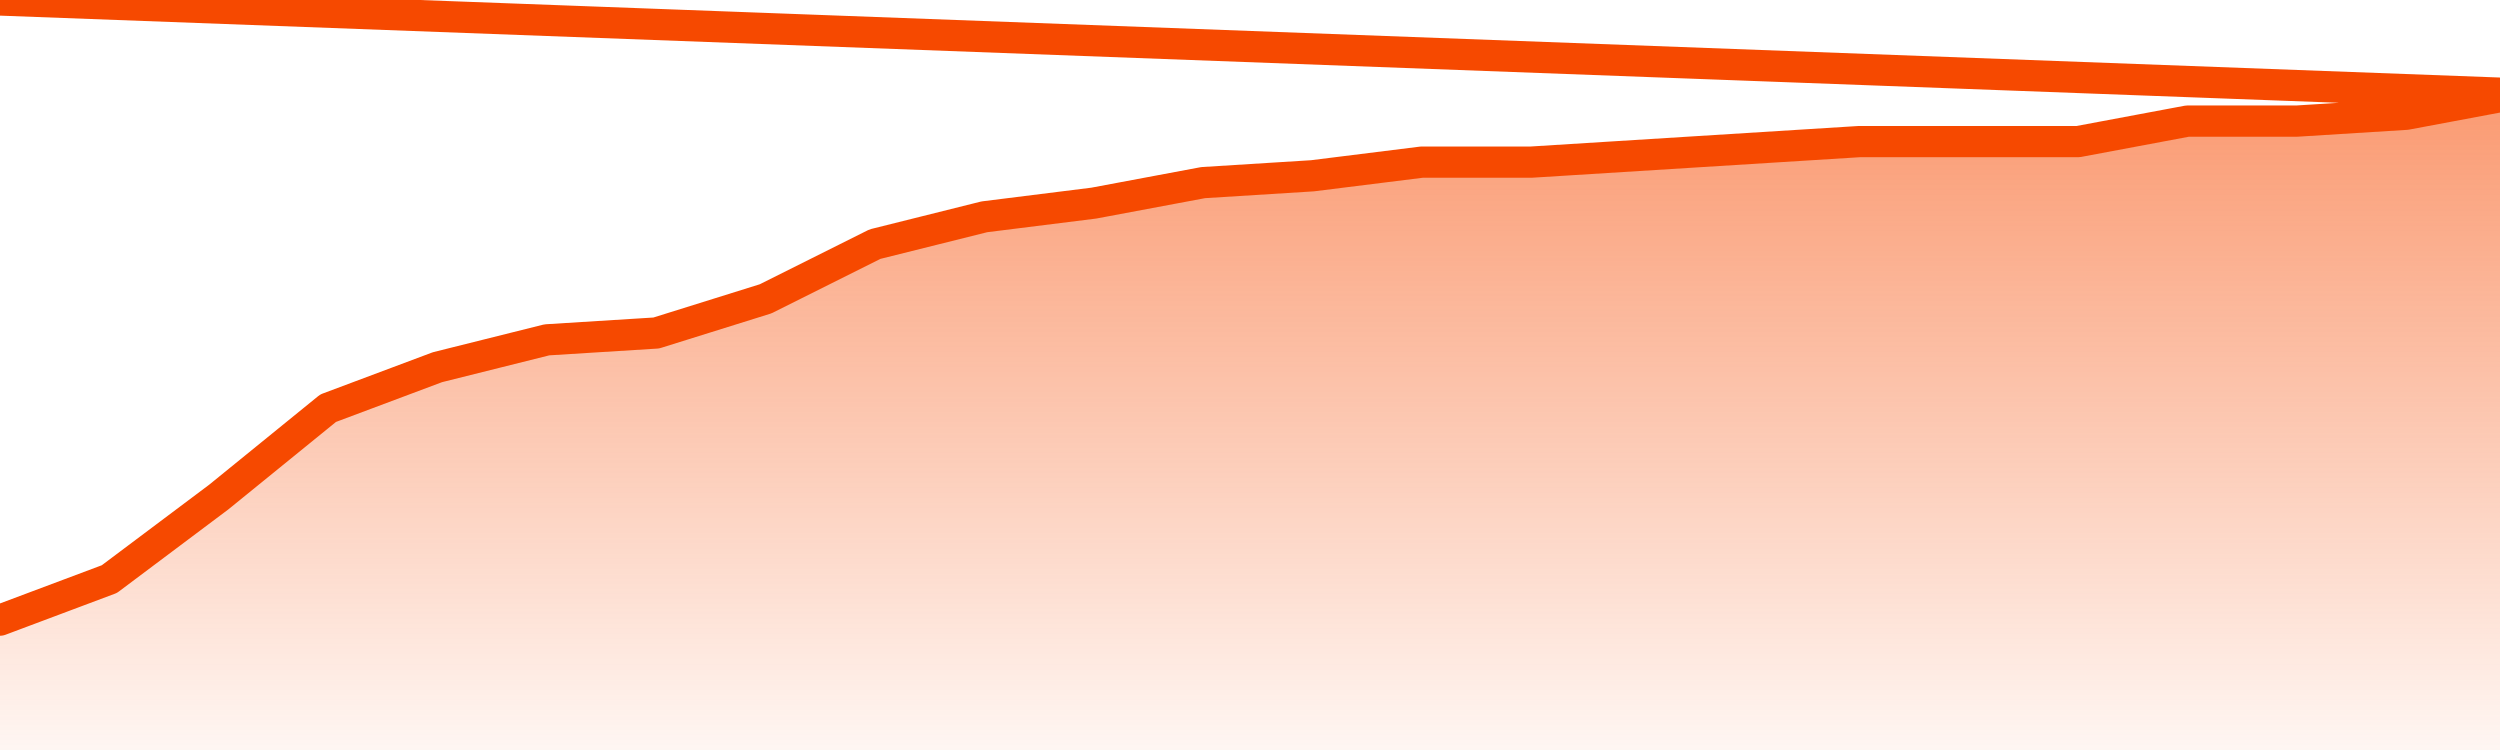
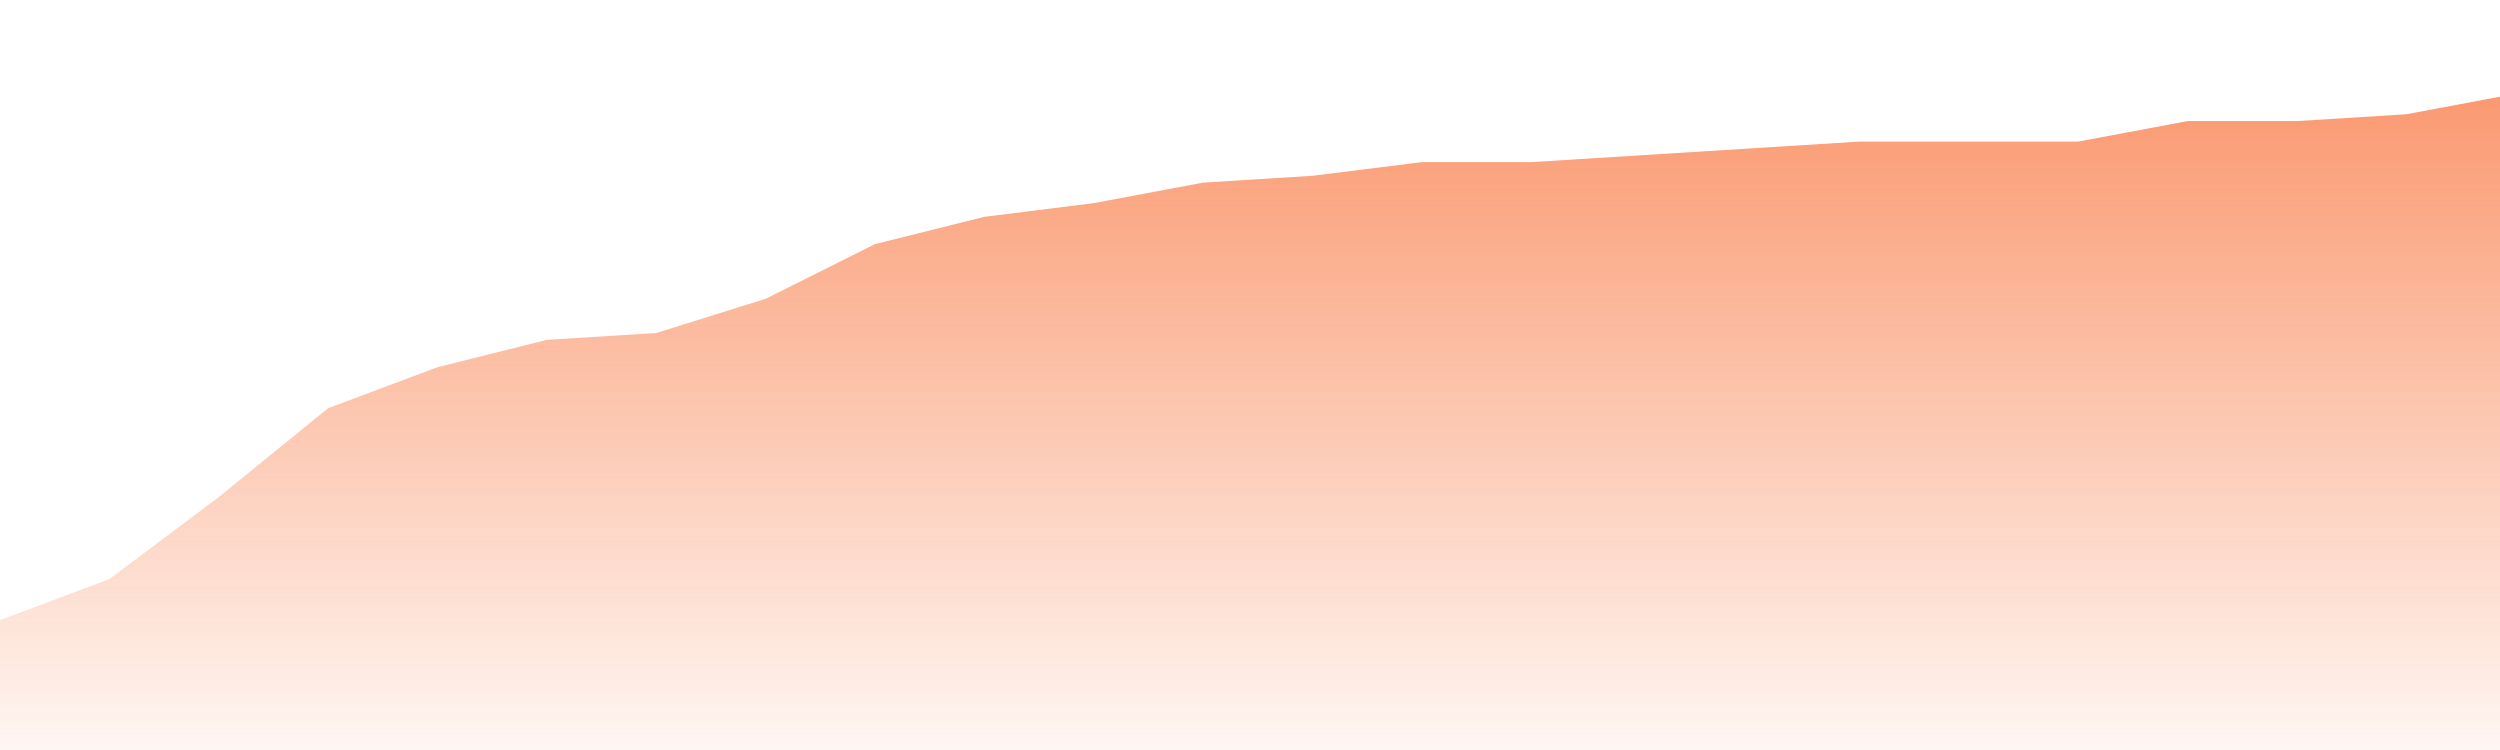
<svg xmlns="http://www.w3.org/2000/svg" version="1.1" width="80" height="24" viewBox="0 0 80 24">
  <defs>
    <linearGradient x1=".5" x2=".5" y2="1" id="gradient">
      <stop offset="0" stop-color="#F64900" />
      <stop offset="1" stop-color="#f64900" stop-opacity="0" />
    </linearGradient>
  </defs>
  <path fill="url(#gradient)" fill-opacity="0.56" stroke="none" d="M 0,26 0.0,19.844 3.5,18.531 7.0,15.906 10.5,13.062 14.0,11.75 17.5,10.875 21.0,10.656 24.5,9.562 28.0,7.812 31.5,6.938 35.0,6.5 38.5,5.844 42.0,5.625 45.5,5.188 49.0,5.188 52.5,4.969 56.0,4.75 59.5,4.531 63.0,4.531 66.5,4.531 70.0,3.875 73.5,3.875 77.0,3.656 80.5,3.0 82,26 Z" />
-   <path fill="none" stroke="#F64900" stroke-width="1" stroke-linejoin="round" stroke-linecap="round" d="M 0.0,19.844 3.5,18.531 7.0,15.906 10.5,13.062 14.0,11.75 17.5,10.875 21.0,10.656 24.5,9.562 28.0,7.812 31.5,6.938 35.0,6.5 38.5,5.844 42.0,5.625 45.5,5.188 49.0,5.188 52.5,4.969 56.0,4.75 59.5,4.531 63.0,4.531 66.5,4.531 70.0,3.875 73.5,3.875 77.0,3.656 80.5,3.0.join(' ') }" />
</svg>